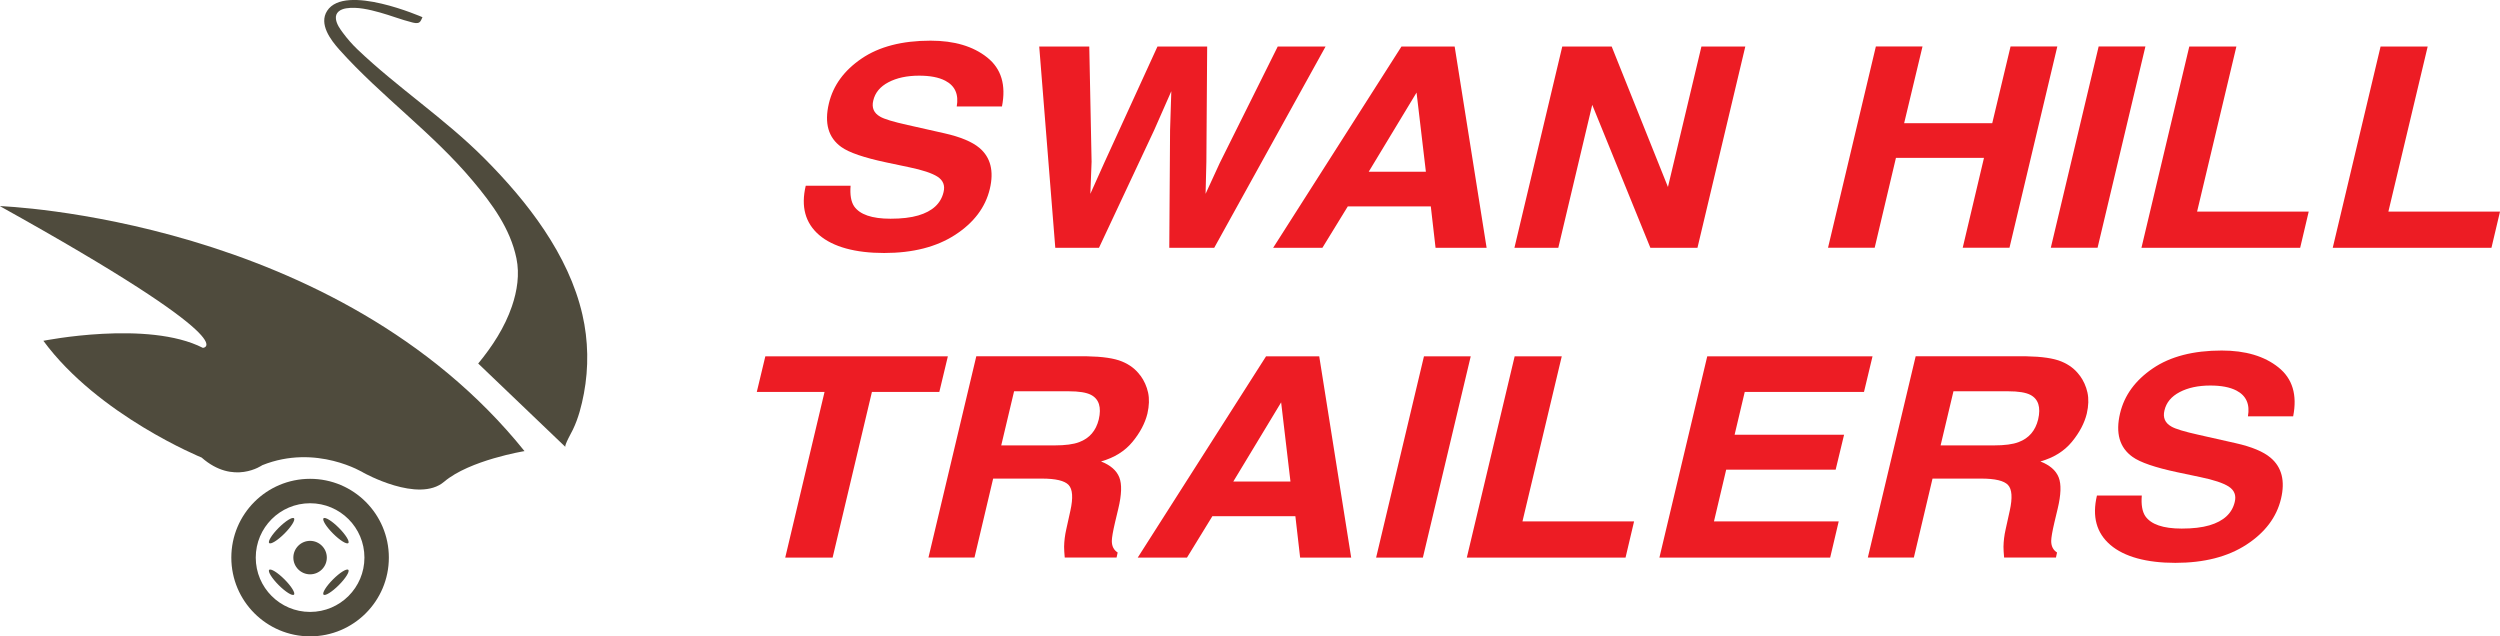
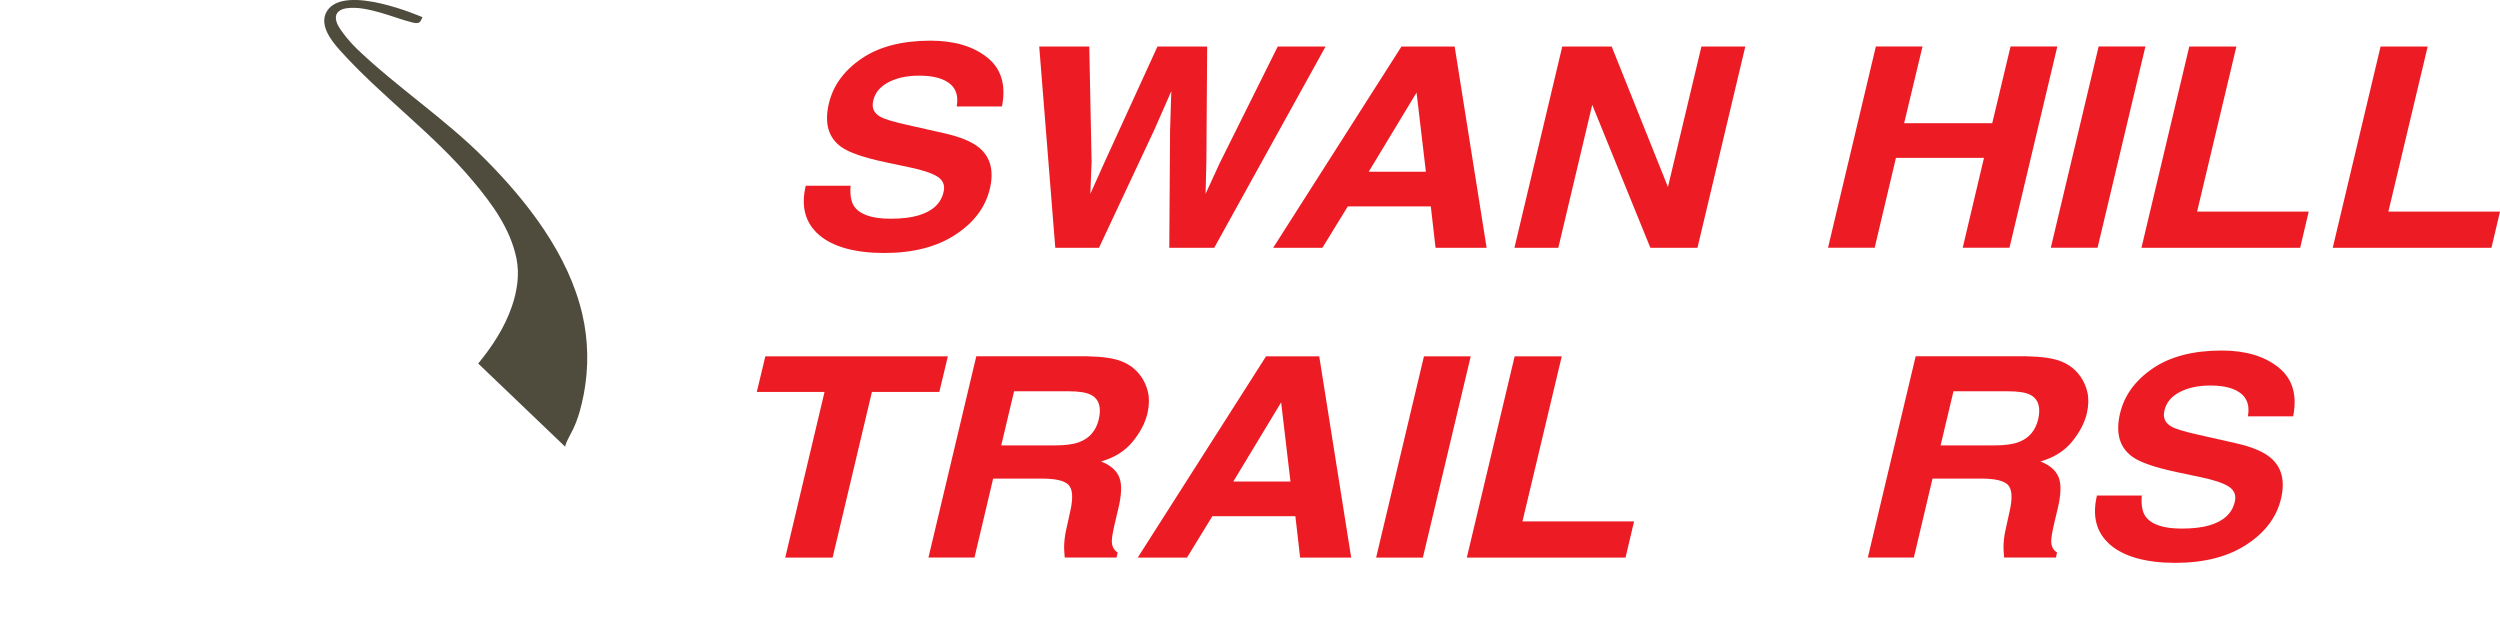
<svg xmlns="http://www.w3.org/2000/svg" id="Layer_1" width="442.13" height="112.55" viewBox="0 0 442.13 112.55">
-   <path d="m0,36.45s59.59,2.03,92.76,43.33c0,0-9.71,1.58-14.22,5.42-4.51,3.84-14.22-1.58-14.22-1.58,0,0-8.35-5.19-17.94-1.35,0,0-5.08,3.61-10.72-1.35,0,0-18.28-7.44-27.99-20.65,0,0,18.51-3.71,28.21,1.25,0,0,8.35-.46-35.89-25.06Z" style="fill:#4f4b3d;" />
  <path d="m74.71,3.04s-13.69-6.02-16.85-1.13c-1.52,2.34.63,5.17,2.16,6.88,7.4,8.26,16.4,14.62,23.62,23.23,3.38,4.03,6.6,8.4,7.69,13.66.59,2.82.13,5.79-.8,8.5-1.27,3.72-3.47,7.09-5.96,10.11,0,0,15.42,14.74,15.42,14.75-.23-.25,1.16-2.71,1.33-3.07.96-1.99,1.53-4.19,1.94-6.36.87-4.61.79-9.39-.26-13.96-2.44-10.64-9.75-20.02-17.31-27.61-7.01-7.05-15.35-12.5-22.51-19.34-.91-.87-1.76-1.85-2.51-2.86-.54-.72-1.14-1.55-1.26-2.47-.16-1.17.79-1.74,1.82-1.9,1.95-.3,4.08.22,5.96.74s3.76,1.27,5.69,1.75c.37.09.91.23,1.27,0,.3-.19.4-.62.56-.91Z" style="fill:#4f4b3d;" />
-   <path d="m54.84,84.68c-7.7,0-13.93,6.24-13.93,13.93s6.24,13.93,13.93,13.93,13.93-6.24,13.93-13.93-6.24-13.93-13.93-13.93Zm0,23.54c-5.31,0-9.61-4.3-9.61-9.61s4.3-9.61,9.61-9.61,9.61,4.3,9.61,9.61-4.3,9.61-9.61,9.61Zm-7.23-12.18c-.28-.28.47-1.49,1.68-2.7,1.21-1.21,2.42-1.96,2.7-1.68.28.28-.47,1.49-1.68,2.7-1.21,1.21-2.42,1.96-2.7,1.68Zm12.31-2.7c1.21,1.21,1.96,2.42,1.68,2.7-.28.28-1.49-.47-2.7-1.68-1.21-1.21-1.96-2.42-1.68-2.7.28-.28,1.49.47,2.7,1.68Zm1.68,7.44c.28.28-.47,1.49-1.68,2.7-1.21,1.21-2.42,1.96-2.7,1.68-.28-.28.47-1.49,1.68-2.7,1.21-1.21,2.42-1.96,2.7-1.68Zm-11.29,1.68c1.21,1.21,1.96,2.42,1.68,2.7-.28.28-1.49-.47-2.7-1.68-1.21-1.21-1.96-2.42-1.68-2.7.28-.28,1.49.47,2.7,1.68Zm7.49-3.85c0,1.64-1.33,2.96-2.96,2.96s-2.96-1.33-2.96-2.96,1.33-2.96,2.96-2.96,2.96,1.33,2.96,2.96Z" style="fill:#4f4b3d;" />
  <path d="m150.43,32.83c-.13,1.63.08,2.84.62,3.65,1.01,1.46,3.15,2.2,6.44,2.2,1.96,0,3.6-.19,4.92-.58,2.51-.74,3.99-2.12,4.46-4.13.29-1.17-.07-2.08-1.08-2.73-.99-.63-2.67-1.18-5.03-1.67l-4.03-.85c-3.95-.84-6.6-1.75-7.95-2.73-2.29-1.64-3.02-4.21-2.19-7.7.76-3.19,2.69-5.83,5.79-7.94,3.1-2.11,7.17-3.16,12.19-3.16,4.2,0,7.54.99,10.03,2.98,2.49,1.99,3.35,4.87,2.6,8.66h-8c.38-2.14-.3-3.66-2.03-4.56-1.15-.6-2.69-.89-4.62-.89-2.15,0-3.95.39-5.42,1.16-1.47.77-2.37,1.85-2.69,3.24-.31,1.27.1,2.22,1.22,2.85.7.42,2.32.91,4.84,1.47l6.52,1.47c2.85.64,4.91,1.51,6.19,2.58,1.98,1.67,2.6,4.1,1.84,7.27-.78,3.25-2.81,5.95-6.11,8.1s-7.49,3.22-12.57,3.22-9.02-1.06-11.49-3.17c-2.47-2.12-3.26-5.03-2.38-8.73h7.95Z" style="fill:#ed1c24;" />
  <path d="m192.64,8.23l.41,20.38-.22,5.67,2.49-5.55,9.38-20.5h8.79l-.14,20.38-.14,5.67,2.51-5.46,10.25-20.59h8.46l-19.69,35.59h-7.95l.14-20.81.22-6.88-3.03,6.88-9.76,20.81h-7.73l-2.84-35.59h8.84Z" style="fill:#ed1c24;" />
  <path d="m247.85,8.23h9.41l5.65,35.59h-9.03l-.84-7.32h-14.68l-4.49,7.32h-8.71l22.69-35.59Zm-5.79,22.14h10.11l-1.65-14-8.46,14Z" style="fill:#ed1c24;" />
  <path d="m276.3,8.23h8.73l9.95,24.84,5.92-24.84h7.76l-8.46,35.59h-8.33l-10.28-25.28-6,25.28h-7.76l8.46-35.59Z" style="fill:#ed1c24;" />
  <path d="m323.29,43.81l8.46-35.59h8.25l-3.25,13.57h15.58l3.24-13.57h8.27l-8.46,35.59h-8.27l3.76-15.89h-15.57l-3.76,15.89h-8.25Z" style="fill:#ed1c24;" />
  <path d="m370.96,43.81h-8.27l8.46-35.59h8.27l-8.46,35.59Z" style="fill:#ed1c24;" />
  <path d="m387.18,8.23h8.33l-6.95,29.19h19.74l-1.51,6.4h-28.07l8.46-35.59Z" style="fill:#ed1c24;" />
  <path d="m421.01,8.23h8.33l-6.95,29.19h19.74l-1.51,6.4h-28.07l8.46-35.59Z" style="fill:#ed1c24;" />
  <path d="m167.63,63.02l-1.51,6.3h-11.92l-6.95,29.29h-8.38l6.95-29.29h-11.98l1.51-6.3h32.29Z" style="fill:#ed1c24;" />
  <path d="m201.7,66.43c.65.9,1.1,1.9,1.34,2.99.24,1.09.2,2.34-.12,3.74-.42,1.69-1.29,3.35-2.64,4.99-1.34,1.63-3.2,2.79-5.56,3.46,1.68.66,2.75,1.6,3.23,2.81.48,1.21.42,3.07-.18,5.56l-.57,2.39c-.38,1.63-.57,2.73-.57,3.31,0,.92.34,1.59,1.03,2.03l-.19.89h-9.17c-.07-.79-.11-1.42-.11-1.91.02-1,.14-2.02.38-3.07l.73-3.31c.5-2.27.4-3.78-.31-4.54-.71-.76-2.29-1.13-4.75-1.13h-8.6l-3.3,13.96h-8.14l8.46-35.59h19.55c2.78.05,4.85.35,6.22.92,1.37.56,2.45,1.39,3.24,2.49Zm-22.36,2.78l-2.27,9.56h9.44c1.88,0,3.33-.19,4.35-.58,1.82-.68,2.97-2.01,3.46-4.01.5-2.16.04-3.61-1.38-4.35-.81-.42-2.12-.63-3.92-.63h-9.68Z" style="fill:#ed1c24;" />
  <path d="m223.9,63.02h9.41l5.65,35.59h-9.03l-.84-7.32h-14.68l-4.49,7.32h-8.71l22.69-35.59Zm-5.79,22.14h10.11l-1.65-14-8.46,14Z" style="fill:#ed1c24;" />
  <path d="m251.64,98.61h-8.27l8.46-35.59h8.27l-8.46,35.59Z" style="fill:#ed1c24;" />
  <path d="m267.87,63.02h8.33l-6.95,29.19h19.74l-1.51,6.4h-28.07l8.46-35.59Z" style="fill:#ed1c24;" />
-   <path d="m329.65,69.32h-21.09l-1.79,7.56h19.36l-1.49,6.18h-19.36l-2.16,9.15h22.06l-1.51,6.4h-30.2l8.46-35.59h29.23l-1.51,6.3Z" style="fill:#ed1c24;" />
  <path d="m367.83,66.43c.65.9,1.1,1.9,1.34,2.99.24,1.09.2,2.34-.12,3.74-.42,1.69-1.29,3.35-2.64,4.99-1.34,1.63-3.2,2.79-5.56,3.46,1.68.66,2.75,1.6,3.23,2.81.48,1.21.42,3.07-.18,5.56l-.57,2.39c-.38,1.63-.57,2.73-.57,3.31,0,.92.34,1.59,1.03,2.03l-.19.89h-9.17c-.07-.79-.11-1.42-.11-1.91.02-1,.14-2.02.38-3.07l.73-3.31c.5-2.27.4-3.78-.31-4.54-.71-.76-2.29-1.13-4.75-1.13h-8.6l-3.3,13.96h-8.14l8.46-35.59h19.55c2.78.05,4.85.35,6.22.92,1.37.56,2.45,1.39,3.24,2.49Zm-22.36,2.78l-2.27,9.56h9.44c1.88,0,3.33-.19,4.35-.58,1.82-.68,2.97-2.01,3.46-4.01.5-2.16.04-3.61-1.38-4.35-.81-.42-2.12-.63-3.92-.63h-9.68Z" style="fill:#ed1c24;" />
  <path d="m378.78,87.63c-.13,1.63.08,2.84.62,3.65,1.01,1.46,3.15,2.2,6.44,2.2,1.96,0,3.6-.19,4.92-.58,2.5-.74,3.99-2.12,4.46-4.13.29-1.17-.07-2.08-1.08-2.73-.99-.63-2.67-1.18-5.03-1.67l-4.03-.85c-3.95-.84-6.6-1.75-7.95-2.73-2.29-1.64-3.02-4.21-2.19-7.7.76-3.19,2.69-5.83,5.79-7.94,3.1-2.11,7.17-3.16,12.19-3.16,4.2,0,7.54.99,10.03,2.98,2.49,1.99,3.35,4.87,2.6,8.66h-8c.38-2.14-.3-3.66-2.03-4.56-1.15-.6-2.7-.89-4.62-.89-2.15,0-3.95.39-5.42,1.16-1.47.77-2.37,1.85-2.69,3.24-.31,1.27.1,2.22,1.22,2.85.7.42,2.32.91,4.84,1.47l6.52,1.47c2.85.64,4.91,1.5,6.19,2.58,1.98,1.67,2.6,4.1,1.84,7.27-.78,3.25-2.81,5.95-6.11,8.1-3.3,2.15-7.49,3.22-12.57,3.22s-9.02-1.06-11.49-3.17-3.26-5.03-2.38-8.73h7.95Z" style="fill:#ed1c24;" />
</svg>